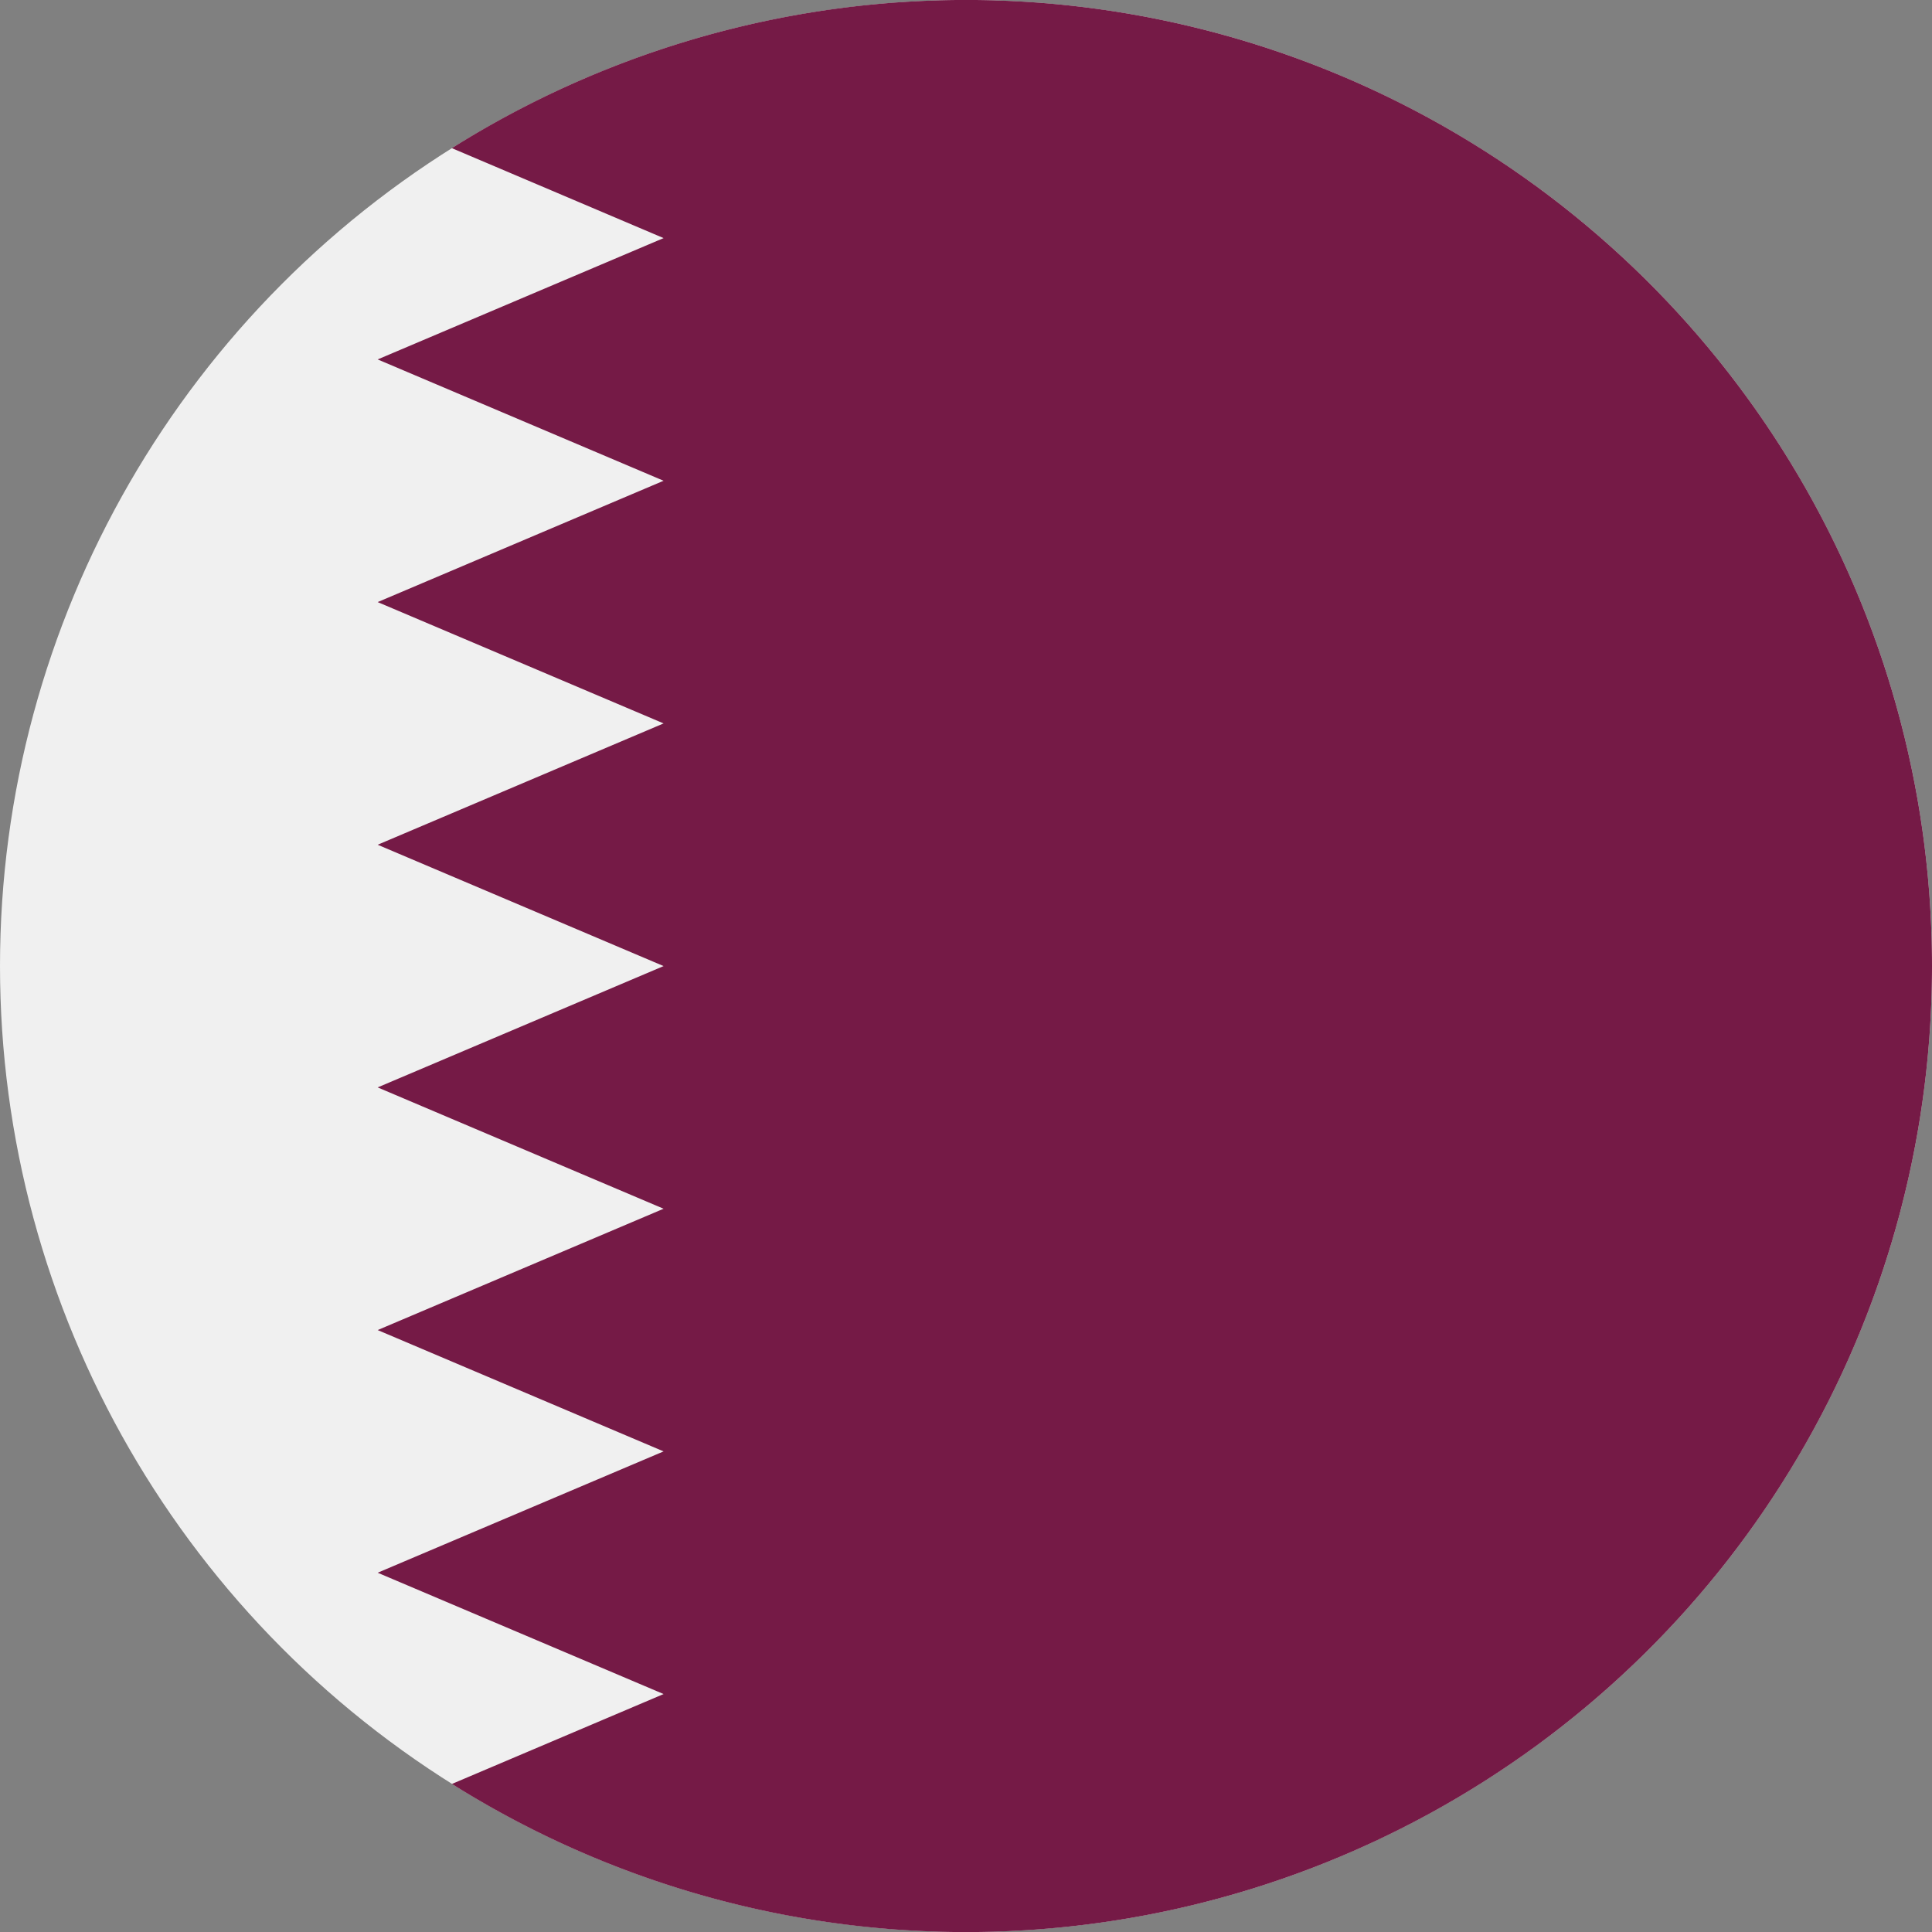
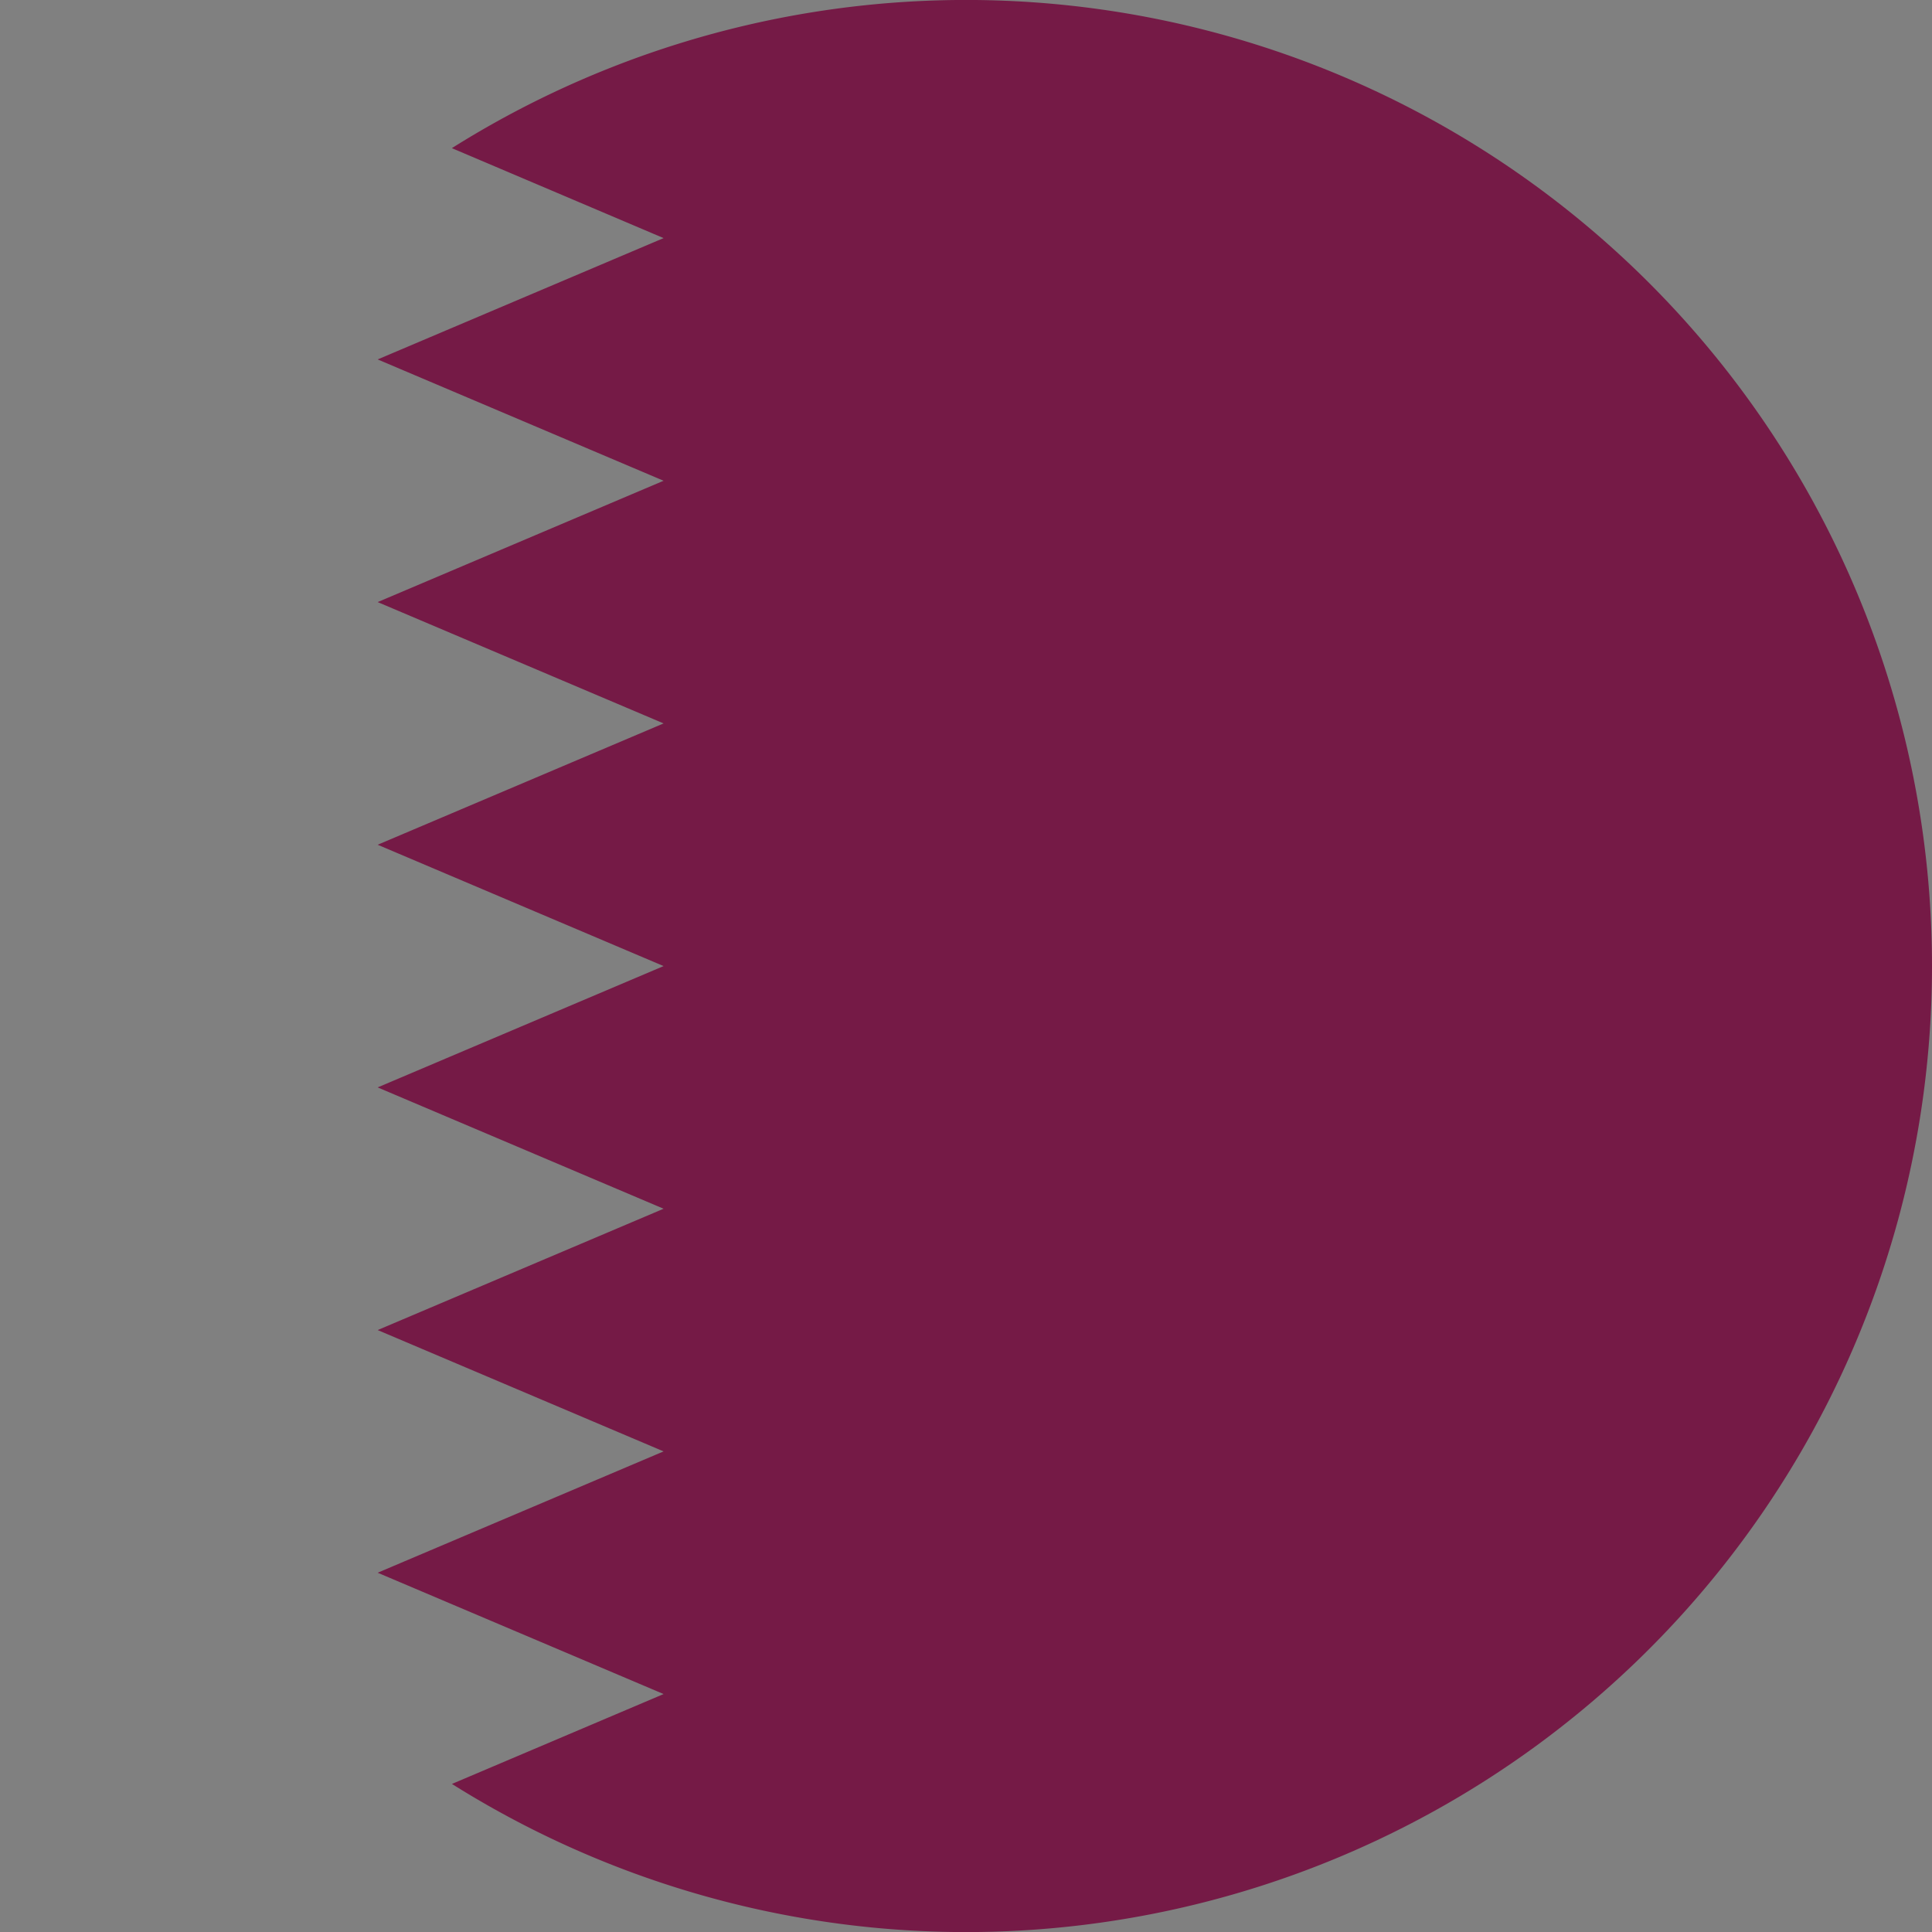
<svg xmlns="http://www.w3.org/2000/svg" id="qatar" width="25" height="25" viewBox="0 0 25 25">
  <rect x="0" y="0" width="25" height="25" fill="#808080" stroke="none" />
-   <circle id="Elipse_283" data-name="Elipse 283" cx="12.5" cy="12.5" r="12.5" fill="#f0f0f0" />
  <path id="Caminho_4808" data-name="Caminho 4808" d="M120.283,12.5A12.5,12.5,0,0,0,101.13,1.917l2.74,1.164-3.7,1.57,3.7,1.57-3.7,1.57,3.7,1.57-3.7,1.57,3.7,1.57-3.7,1.57,3.7,1.57-3.7,1.57,3.7,1.57-3.7,1.57,3.7,1.57-2.739,1.163A12.5,12.5,0,0,0,120.283,12.5Z" transform="translate(-95.283)" fill="#751a46" />
</svg>